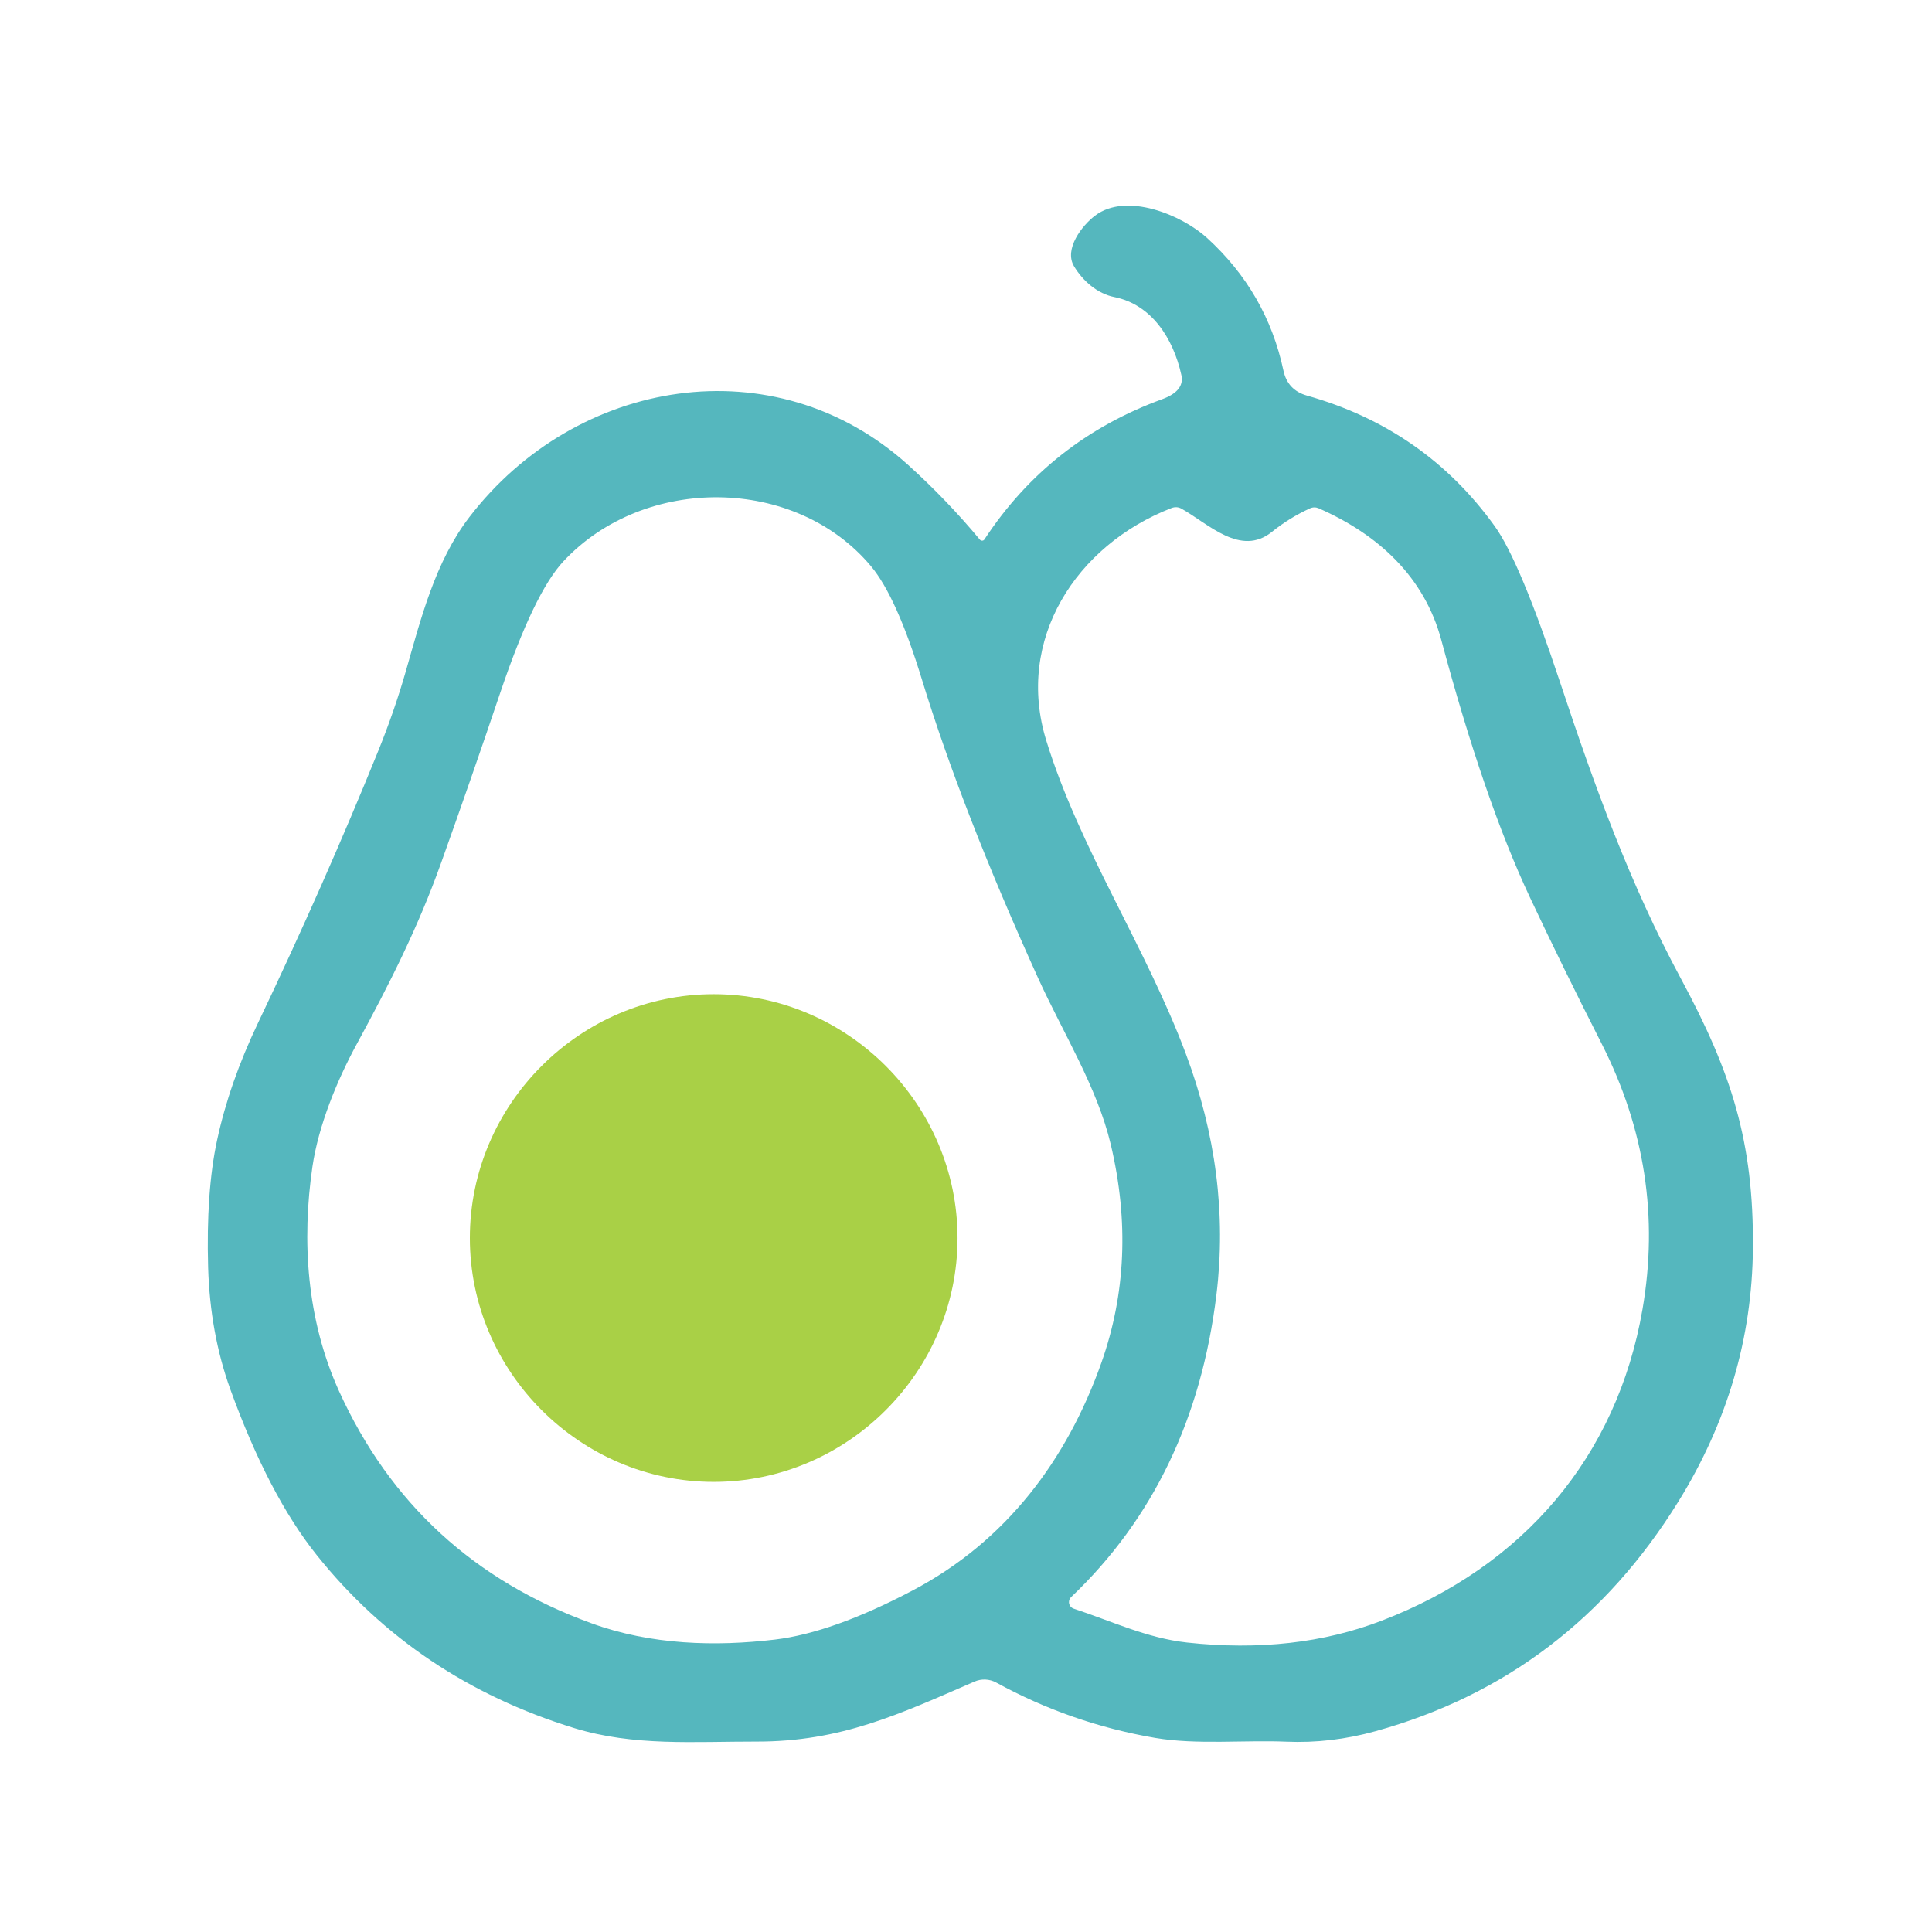
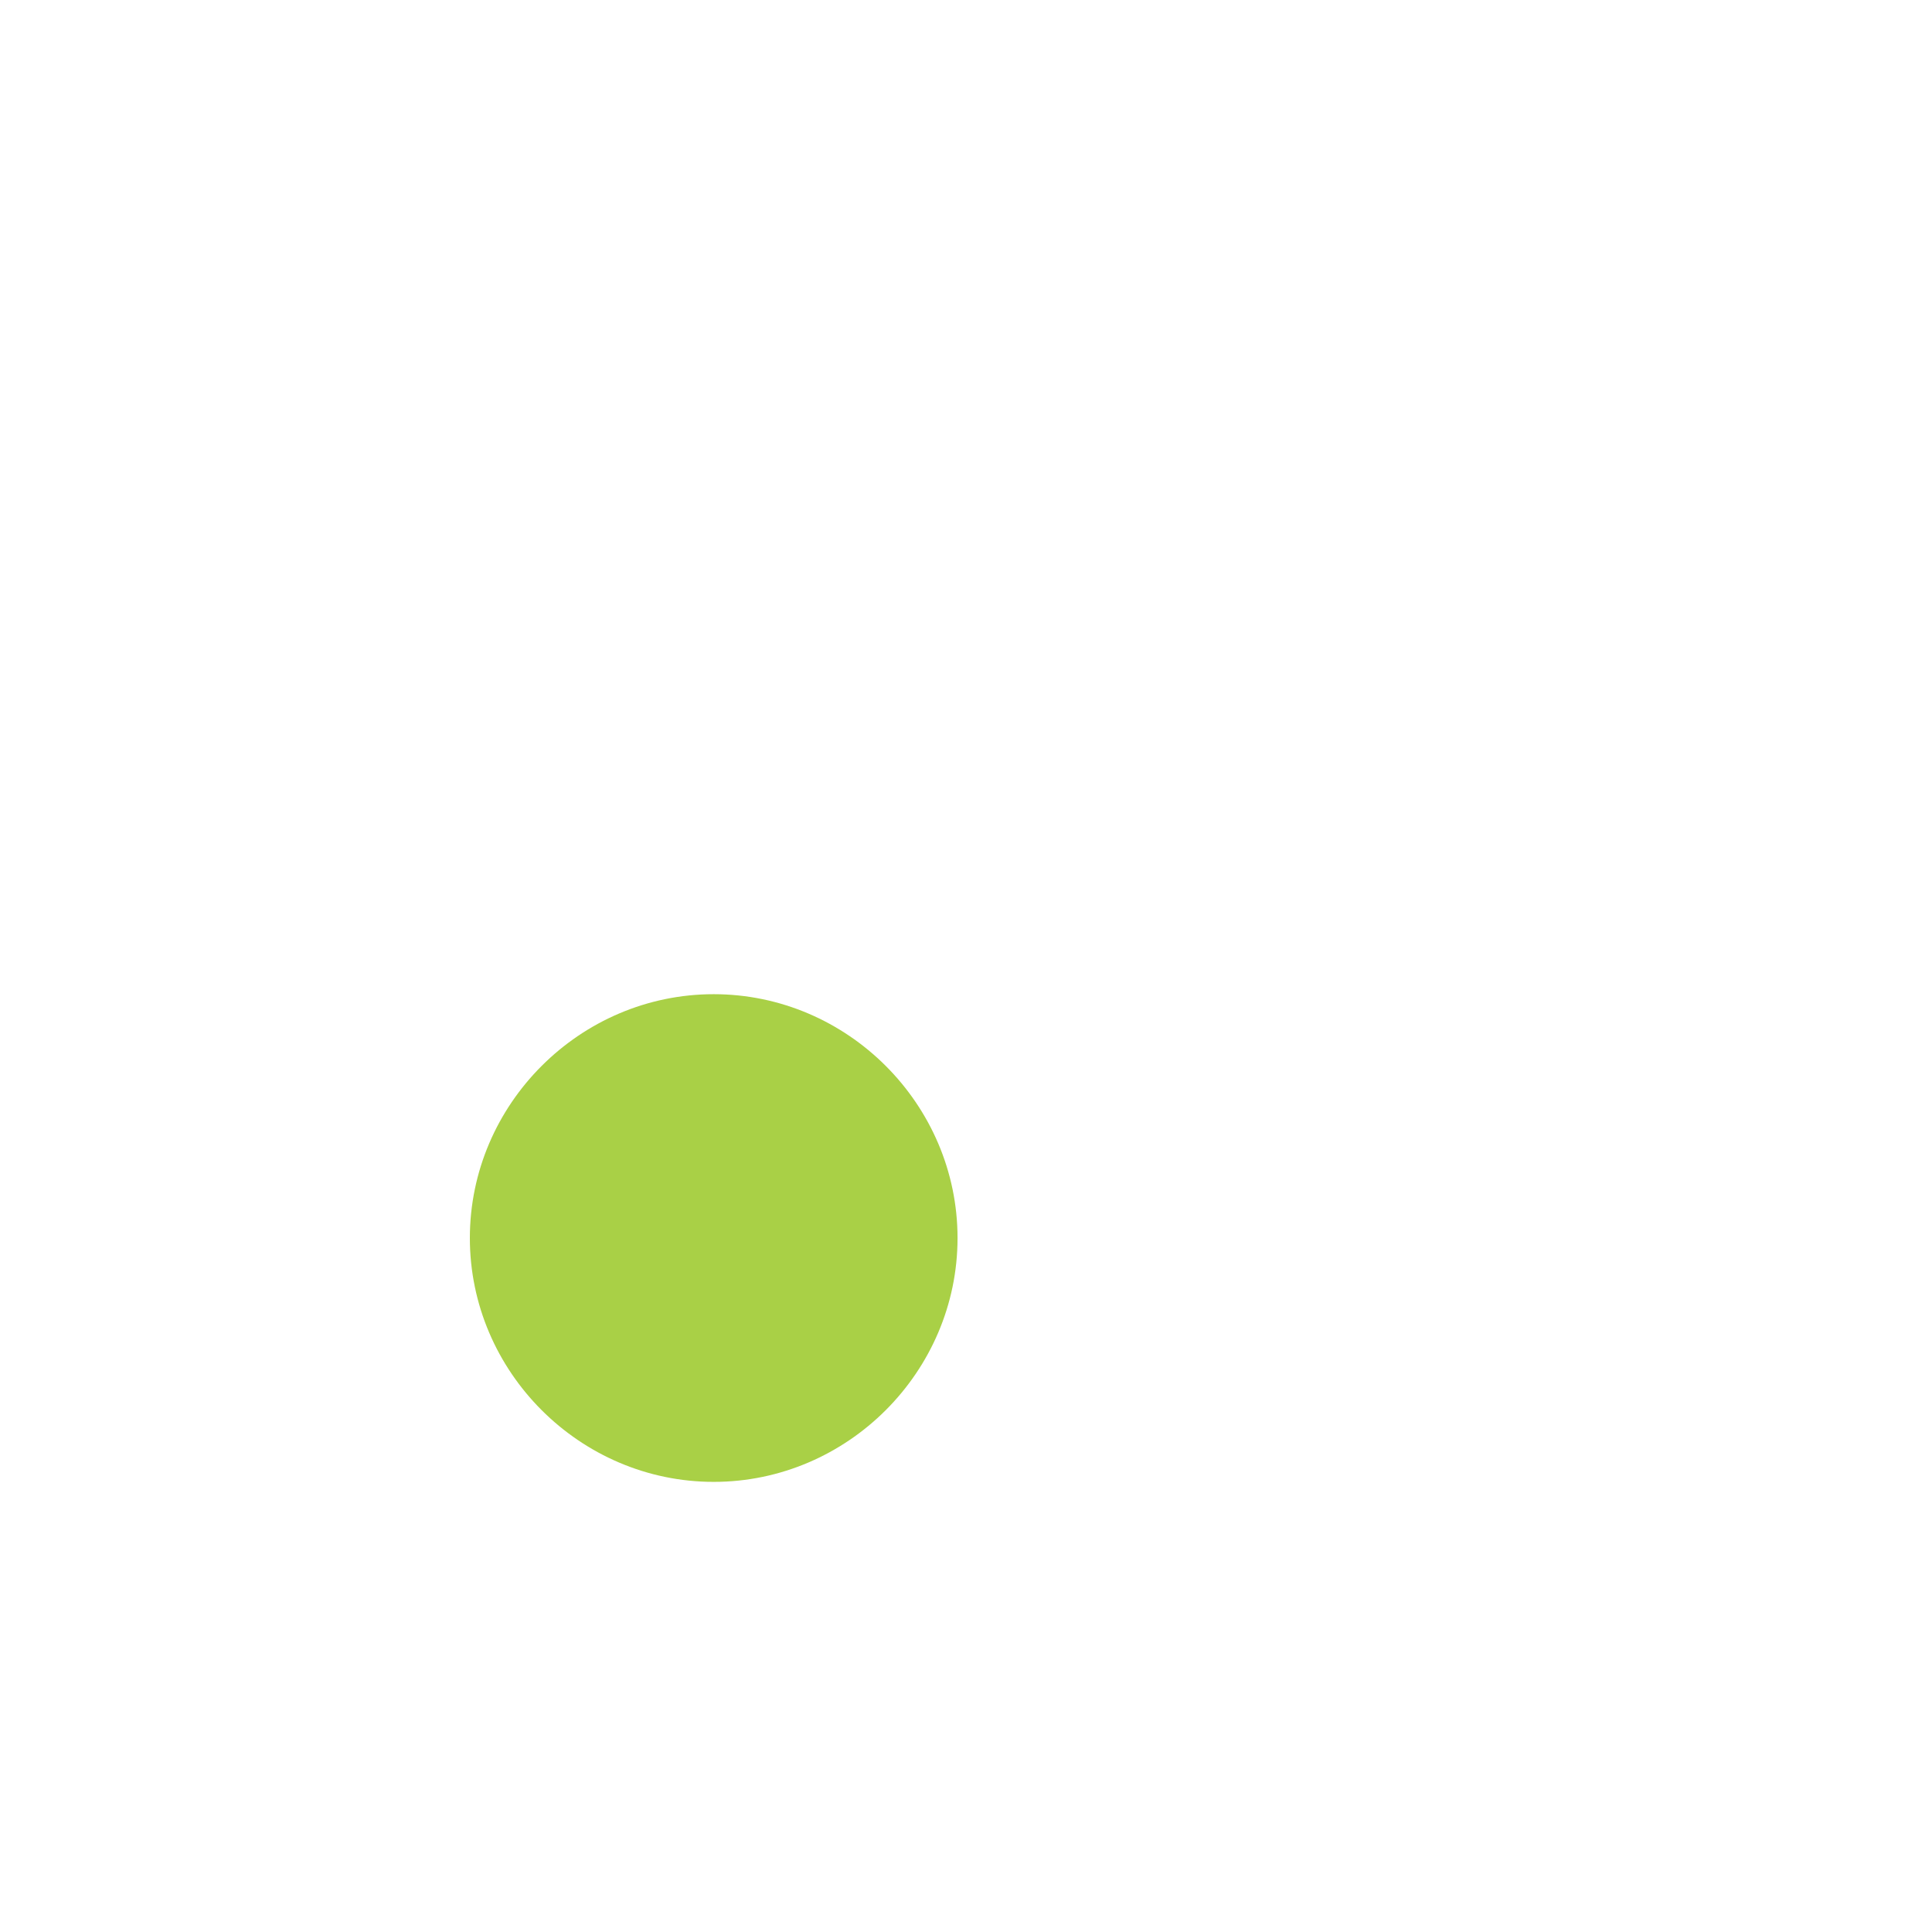
<svg xmlns="http://www.w3.org/2000/svg" width="100%" height="100%" viewBox="0 0 190 190" xml:space="preserve" style="fill-rule:evenodd;clip-rule:evenodd;stroke-linejoin:round;stroke-miterlimit:2;">
-   <path d="M96.808,53.053c4.267,-6.5 10.1,-11.1 17.5,-13.8c1.48,-0.54 2.103,-1.333 1.87,-2.38c-0.8,-3.62 -2.95,-6.93 -6.59,-7.66c-1.67,-0.33 -3.1,-1.59 -3.96,-3.02c-1.02,-1.69 0.79,-4.03 2.07,-4.99c3.07,-2.32 8.51,-0.08 11.01,2.2c3.913,3.567 6.417,7.913 7.51,13.04c0.273,1.28 1.043,2.1 2.31,2.46c7.72,2.18 13.873,6.457 18.46,12.83c1.647,2.28 3.793,7.407 6.44,15.38c3.4,10.25 6.89,19.87 11.88,29.13c4.95,9.2 7.17,16 7.08,26.51c-0.073,8.84 -2.52,17.15 -7.34,24.93c-7.14,11.527 -17.067,19.05 -29.78,22.57c-2.933,0.813 -5.857,1.157 -8.77,1.03c-4.15,-0.17 -8.82,0.32 -12.89,-0.37c-5.527,-0.947 -10.743,-2.763 -15.65,-5.45c-0.656,-0.354 -1.439,-0.387 -2.12,-0.09c-7.37,3.2 -13.14,5.92 -21.45,5.9c-6.12,-0.01 -12.04,0.48 -17.93,-1.33c-10.353,-3.193 -18.787,-8.86 -25.3,-17c-3.16,-3.947 -5.997,-9.387 -8.51,-16.32c-1.327,-3.68 -2.053,-7.677 -2.18,-11.99c-0.14,-4.967 0.153,-9.133 0.88,-12.5c0.807,-3.753 2.15,-7.6 4.03,-11.54c4.36,-9.14 8.297,-18.047 11.81,-26.72c1.067,-2.633 1.97,-5.24 2.71,-7.82c1.5,-5.22 2.89,-10.81 6.27,-15.21c10.46,-13.63 29.96,-16.99 43.13,-5.13c2.547,2.3 4.903,4.753 7.07,7.36c0.008,0.01 0.017,0.019 0.026,0.027c0.115,0.103 0.29,0.096 0.389,-0.014c0.009,-0.011 0.018,-0.021 0.025,-0.033Zm-66.08,61.67c-1.06,7.25 -0.59,15.04 2.63,22.12c5,10.993 13.263,18.59 24.79,22.79c5.89,2.15 12.24,2.3 18.05,1.61c3.787,-0.453 8.303,-2.063 13.55,-4.83c9.25,-4.87 15.19,-12.9 18.55,-22.35c2.413,-6.793 2.727,-13.963 0.94,-21.51c-1.35,-5.68 -4.72,-11.02 -7.14,-16.35c-5,-11.02 -8.817,-20.83 -11.45,-29.43c-1.653,-5.393 -3.317,-9.09 -4.99,-11.09c-7.45,-8.9 -22.28,-9.01 -30.24,-0.49c-1.927,2.06 -3.997,6.36 -6.21,12.9c-1.88,5.573 -3.813,11.137 -5.8,16.69c-2.28,6.41 -5.12,12 -8.32,17.89c-1.95,3.58 -3.77,8.04 -4.36,12.05Zm88.9,12.6c-1.48,12.167 -6.243,22.08 -14.29,29.74c-0.135,0.128 -0.212,0.307 -0.212,0.493c0,0.294 0.192,0.557 0.472,0.647c3.69,1.21 7.2,2.9 11.15,3.33c7.047,0.767 13.433,0.047 19.16,-2.16c13.86,-5.33 23.11,-16.08 25.62,-30.61c1.567,-9.067 0.23,-17.77 -4.01,-26.11c-2.573,-5.06 -4.923,-9.853 -7.05,-14.38c-3.007,-6.4 -5.913,-14.837 -8.72,-25.31c-1.68,-6.27 -6.22,-10.4 -12.05,-12.97c-0.293,-0.127 -0.583,-0.127 -0.87,0c-1.367,0.627 -2.613,1.397 -3.74,2.31c-3.08,2.48 -6.24,-0.79 -8.88,-2.27c-0.32,-0.18 -0.653,-0.203 -1,-0.07c-9.42,3.66 -15.38,12.96 -12.31,22.88c3.28,10.62 9.77,20.25 13.71,30.76c2.973,7.92 3.98,15.827 3.02,23.72Z" style="fill:#55b7be;fill-rule:nonzero;" />
  <path d="M94.168,121.753c-0,13.155 -10.825,23.98 -23.98,23.98c-13.155,0 -23.98,-10.825 -23.98,-23.98c-0,-13.155 10.825,-23.98 23.98,-23.98c13.155,0 23.98,10.825 23.98,23.98Z" style="fill:#a9d046;fill-rule:nonzero;" />
</svg>